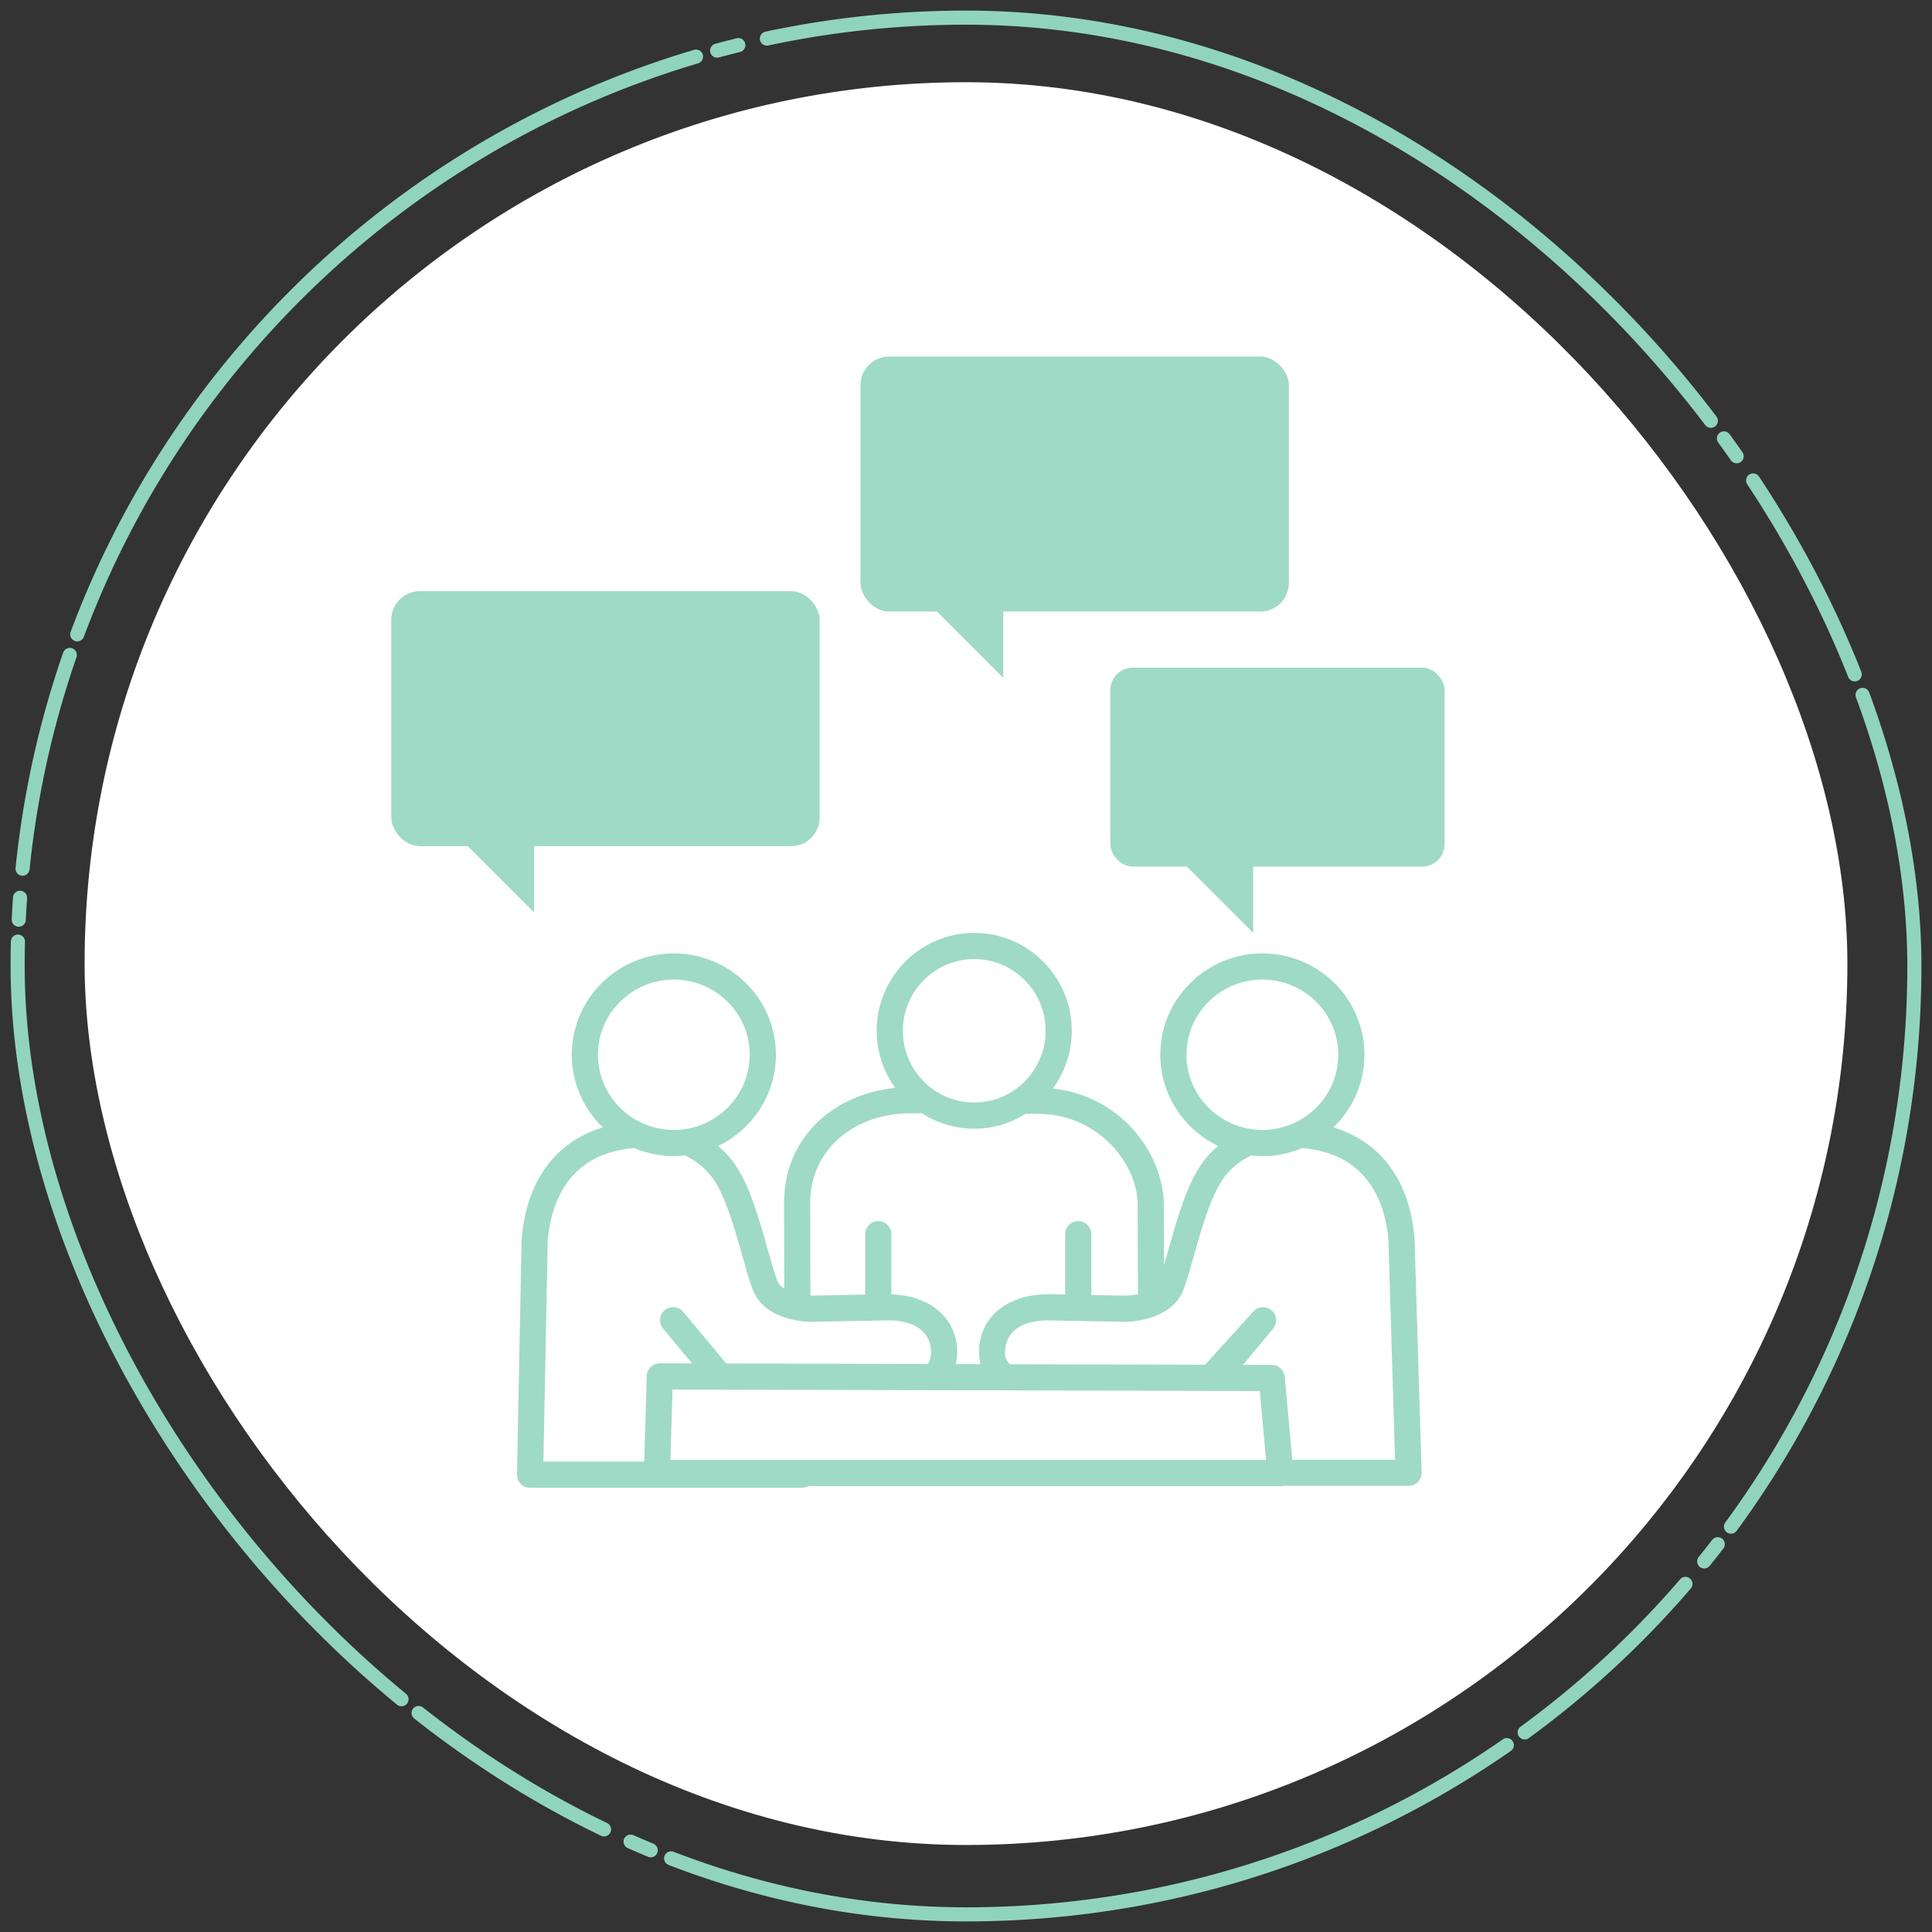
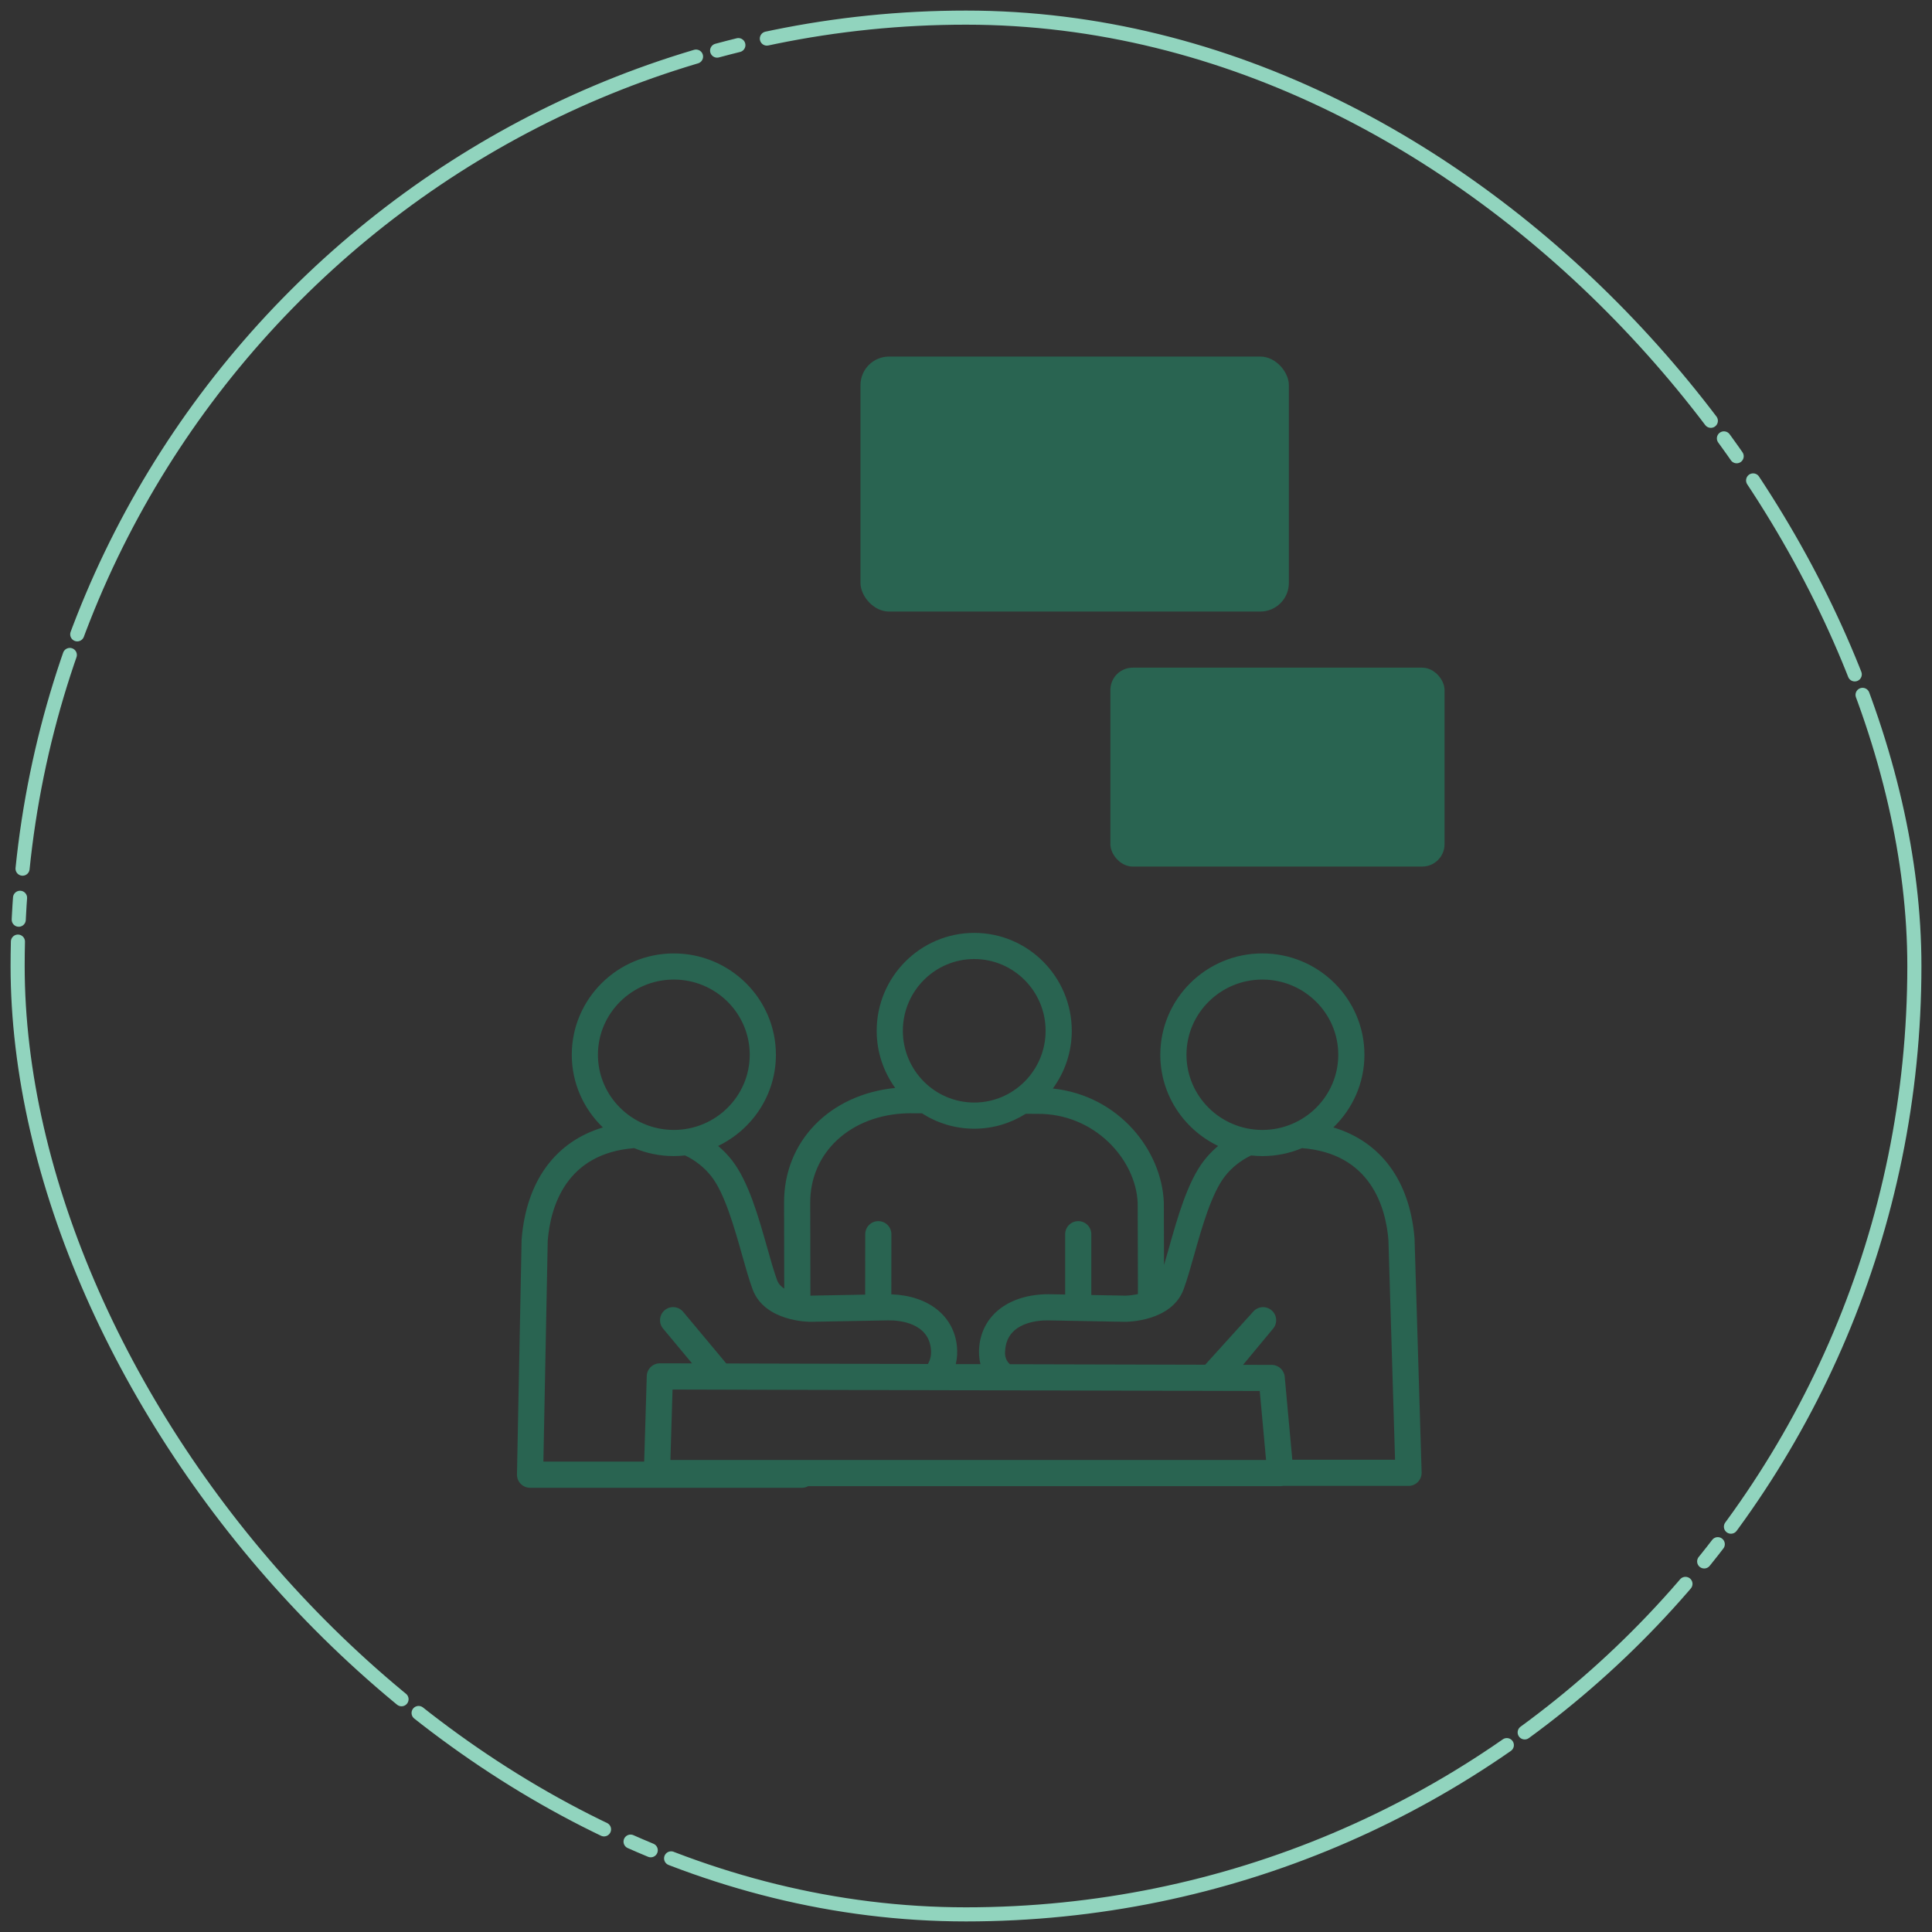
<svg xmlns="http://www.w3.org/2000/svg" id="a" data-name="assets" viewBox="0 0 274 274">
  <rect x="0" y="0" width="274" height="274" fill="#333333" stroke="none" />
  <defs>
    <style>
      .b {
        fill: none;
        stroke: #91d4be;
        stroke-dasharray: 0 0 0 0 0 0 124.435 3.111 3.111 4.148 31.109 3.111;
        stroke-linecap: round;
        stroke-linejoin: round;
        stroke-width: 2px;
      }

      .c {
        fill: #1ba679;
      }

      .c, .d {
        stroke-width: 0px;
      }

      .e {
        opacity: .42;
      }

      .d {
        fill: #fff;
      }
    </style>
  </defs>
  <rect class="b" x="2.5" y="2.5" width="269" height="269" rx="134.5" ry="134.5" />
-   <rect class="d" x="12" y="11.66" width="250" height="250" rx="125" ry="125" />
  <g class="e">
    <path class="c" d="M200.617,175.672c-.66-8.25-4.821-13.77-11.515-15.78,2.712-2.614,4.406-6.265,4.406-10.305,0-7.926-6.494-14.374-14.476-14.374s-14.476,6.448-14.476,14.374c0,5.69,3.355,10.603,8.196,12.931-.729.618-1.399,1.304-1.985,2.059-2.325,2.979-3.739,7.989-4.987,12.409-.238.845-.47,1.664-.696,2.422l-.027-8.887c-.291-7.325-6.314-15.131-15.738-16.146,1.679-2.298,2.683-5.123,2.683-8.184,0-7.658-6.206-13.888-13.835-13.888s-13.835,6.23-13.835,13.888c0,3.025.979,5.818,2.621,8.101-9.303.937-15.833,7.597-15.755,16.368l.023,12.096c-.449-.298-.818-.681-1.004-1.183-.44-1.184-.906-2.836-1.4-4.585-1.247-4.42-2.661-9.43-5.013-12.442-.576-.742-1.237-1.417-1.956-2.027,4.839-2.329,8.193-7.241,8.193-12.93,0-7.926-6.494-14.374-14.476-14.374s-14.476,6.448-14.476,14.374c0,4.042,1.695,7.692,4.408,10.306-6.695,2.015-10.858,7.558-11.522,15.891l-.658,33.321c-.01.499.181.98.531,1.336.349.356.827.557,1.325.557h38.583c.31,0,.601-.09.864-.23h66.968c.123,0,.244-.015.363-.038h17.812c.502,0,.983-.203,1.332-.563.35-.36.538-.847.523-1.349l-1.002-33.145ZM168.269,149.586c0-5.879,4.828-10.662,10.763-10.662s10.763,4.783,10.763,10.662-4.829,10.662-10.763,10.662-10.763-4.783-10.763-10.662ZM138.167,136.014c5.581,0,10.122,4.565,10.122,10.175s-4.541,10.175-10.122,10.175-10.122-4.565-10.122-10.175,4.541-10.175,10.122-10.175ZM128.759,157.889l.283-.004,1.709.008c2.146,1.375,4.686,2.183,7.416,2.183,2.682,0,5.18-.782,7.302-2.114l1.483.007c.005,0,.131,0,.136,0,8.164-.088,14.014,6.505,14.258,12.629l.038,12.932c-.944.205-1.737.221-1.74.221l-4.871-.091v-8.621c0-1.025-.831-1.856-1.856-1.856s-1.856.831-1.856,1.856v8.552l-2.345-.044c-5.527.008-9.349,2.867-9.83,7.333-.089.828-.06,1.714.169,2.585l-3.502-.009c.193-.804.255-1.665.156-2.576-.464-4.311-4.081-7.134-9.299-7.315l.01-8.524c.001-1.025-.829-1.857-1.854-1.858h-.002c-1.024,0-1.855.83-1.856,1.854l-.01,8.569-7.713.144s-.02,0-.051-.001l-.024-13.113c-.064-7.198,5.765-12.56,13.849-12.748ZM84.801,149.586c0-5.879,4.829-10.662,10.764-10.662s10.763,4.783,10.763,10.662-4.829,10.662-10.763,10.662-10.764-4.783-10.764-10.662ZM93.58,193.35c-1.003,0-1.825.797-1.855,1.8l-.366,12.134h-14.293l.615-31.317c.383-4.789,2.562-12.38,12.263-13.136,1.729.726,3.629,1.128,5.621,1.128.539,0,1.07-.035,1.594-.092,1.455.703,2.755,1.717,3.745,2.992,1.877,2.405,3.242,7.244,4.34,11.132.514,1.823,1,3.545,1.493,4.87,1.699,4.571,7.951,4.613,8.285,4.6l10.866-.203c1.733-.038,5.74.381,6.132,4.017.096.889-.082,1.597-.422,2.168l-28.591-.073-6.118-7.326c-.657-.787-1.827-.892-2.614-.236-.787.656-.893,1.826-.238,2.613l4.111,4.936-4.564-.011h-.005ZM95.08,207.055l.301-9.988,83.279.212.894,9.776h-84.474ZM183.278,207.017l-1.076-11.76c-.087-.954-.886-1.685-1.844-1.687l-4.06-.01,4.263-5.137c.645-.777.55-1.927-.213-2.588-.764-.662-1.915-.592-2.592.157l-6.834,7.554-27.701-.07c-.799-.743-.71-1.585-.644-2.198.391-3.636,4.401-4.044,6.1-4.018l10.925.204c.281-.012,6.558-.029,8.257-4.6.492-1.325.978-3.047,1.493-4.87,1.097-3.889,2.463-8.728,4.372-11.174.971-1.25,2.26-2.253,3.708-2.951.525.057,1.057.092,1.598.092,1.993,0,3.893-.402,5.623-1.129,9.703.754,11.877,8.339,12.256,13.045l.939,31.141h-14.571Z" />
    <g>
-       <rect class="c" x="55.49" y="83.84" width="60.758" height="36.166" rx="4.058" ry="4.058" />
-       <polygon class="c" points="65.616 119.282 75.742 129.408 75.742 117.835 65.616 119.282" />
-     </g>
+       </g>
    <g>
      <rect class="c" x="122.034" y="50.567" width="60.758" height="36.166" rx="4.058" ry="4.058" />
-       <polygon class="c" points="132.161 86.01 142.287 96.136 142.287 84.563 132.161 86.01" />
    </g>
    <g>
      <rect class="c" x="157.477" y="94.689" width="47.391" height="28.209" rx="3.165" ry="3.165" />
-       <polygon class="c" points="167.603 122.175 177.729 132.301 177.729 120.728 167.603 122.175" />
    </g>
  </g>
</svg>